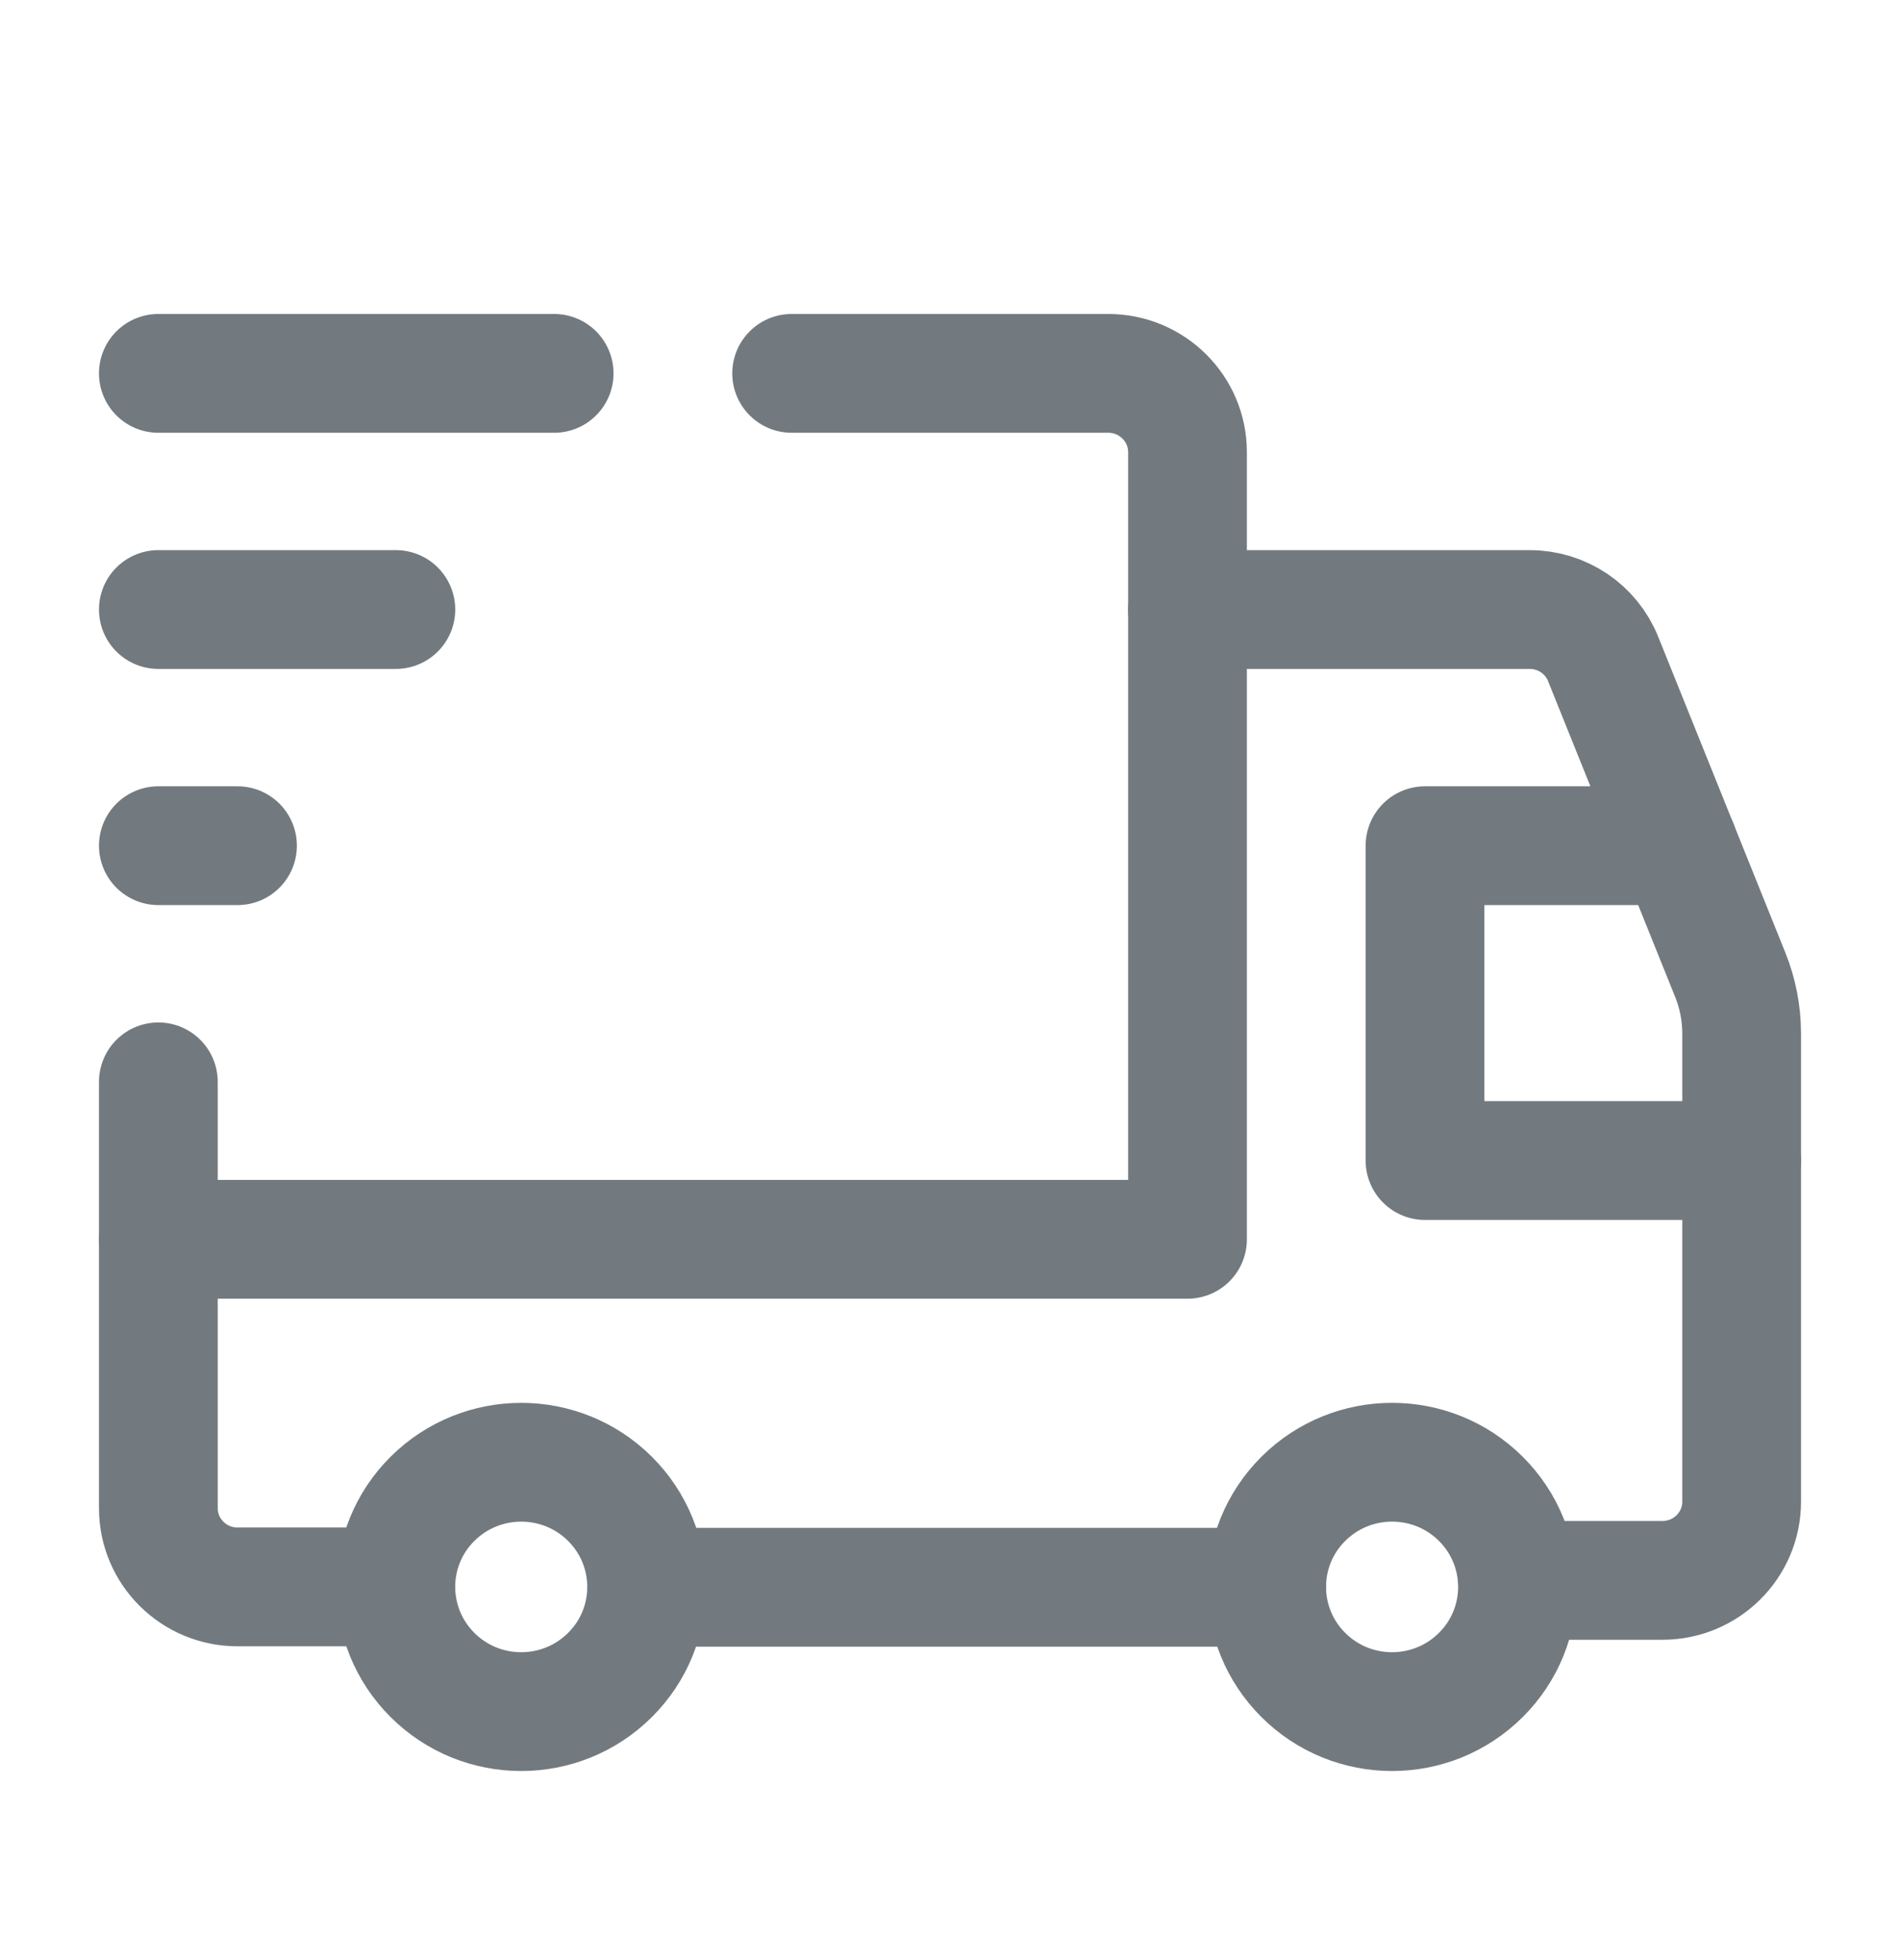
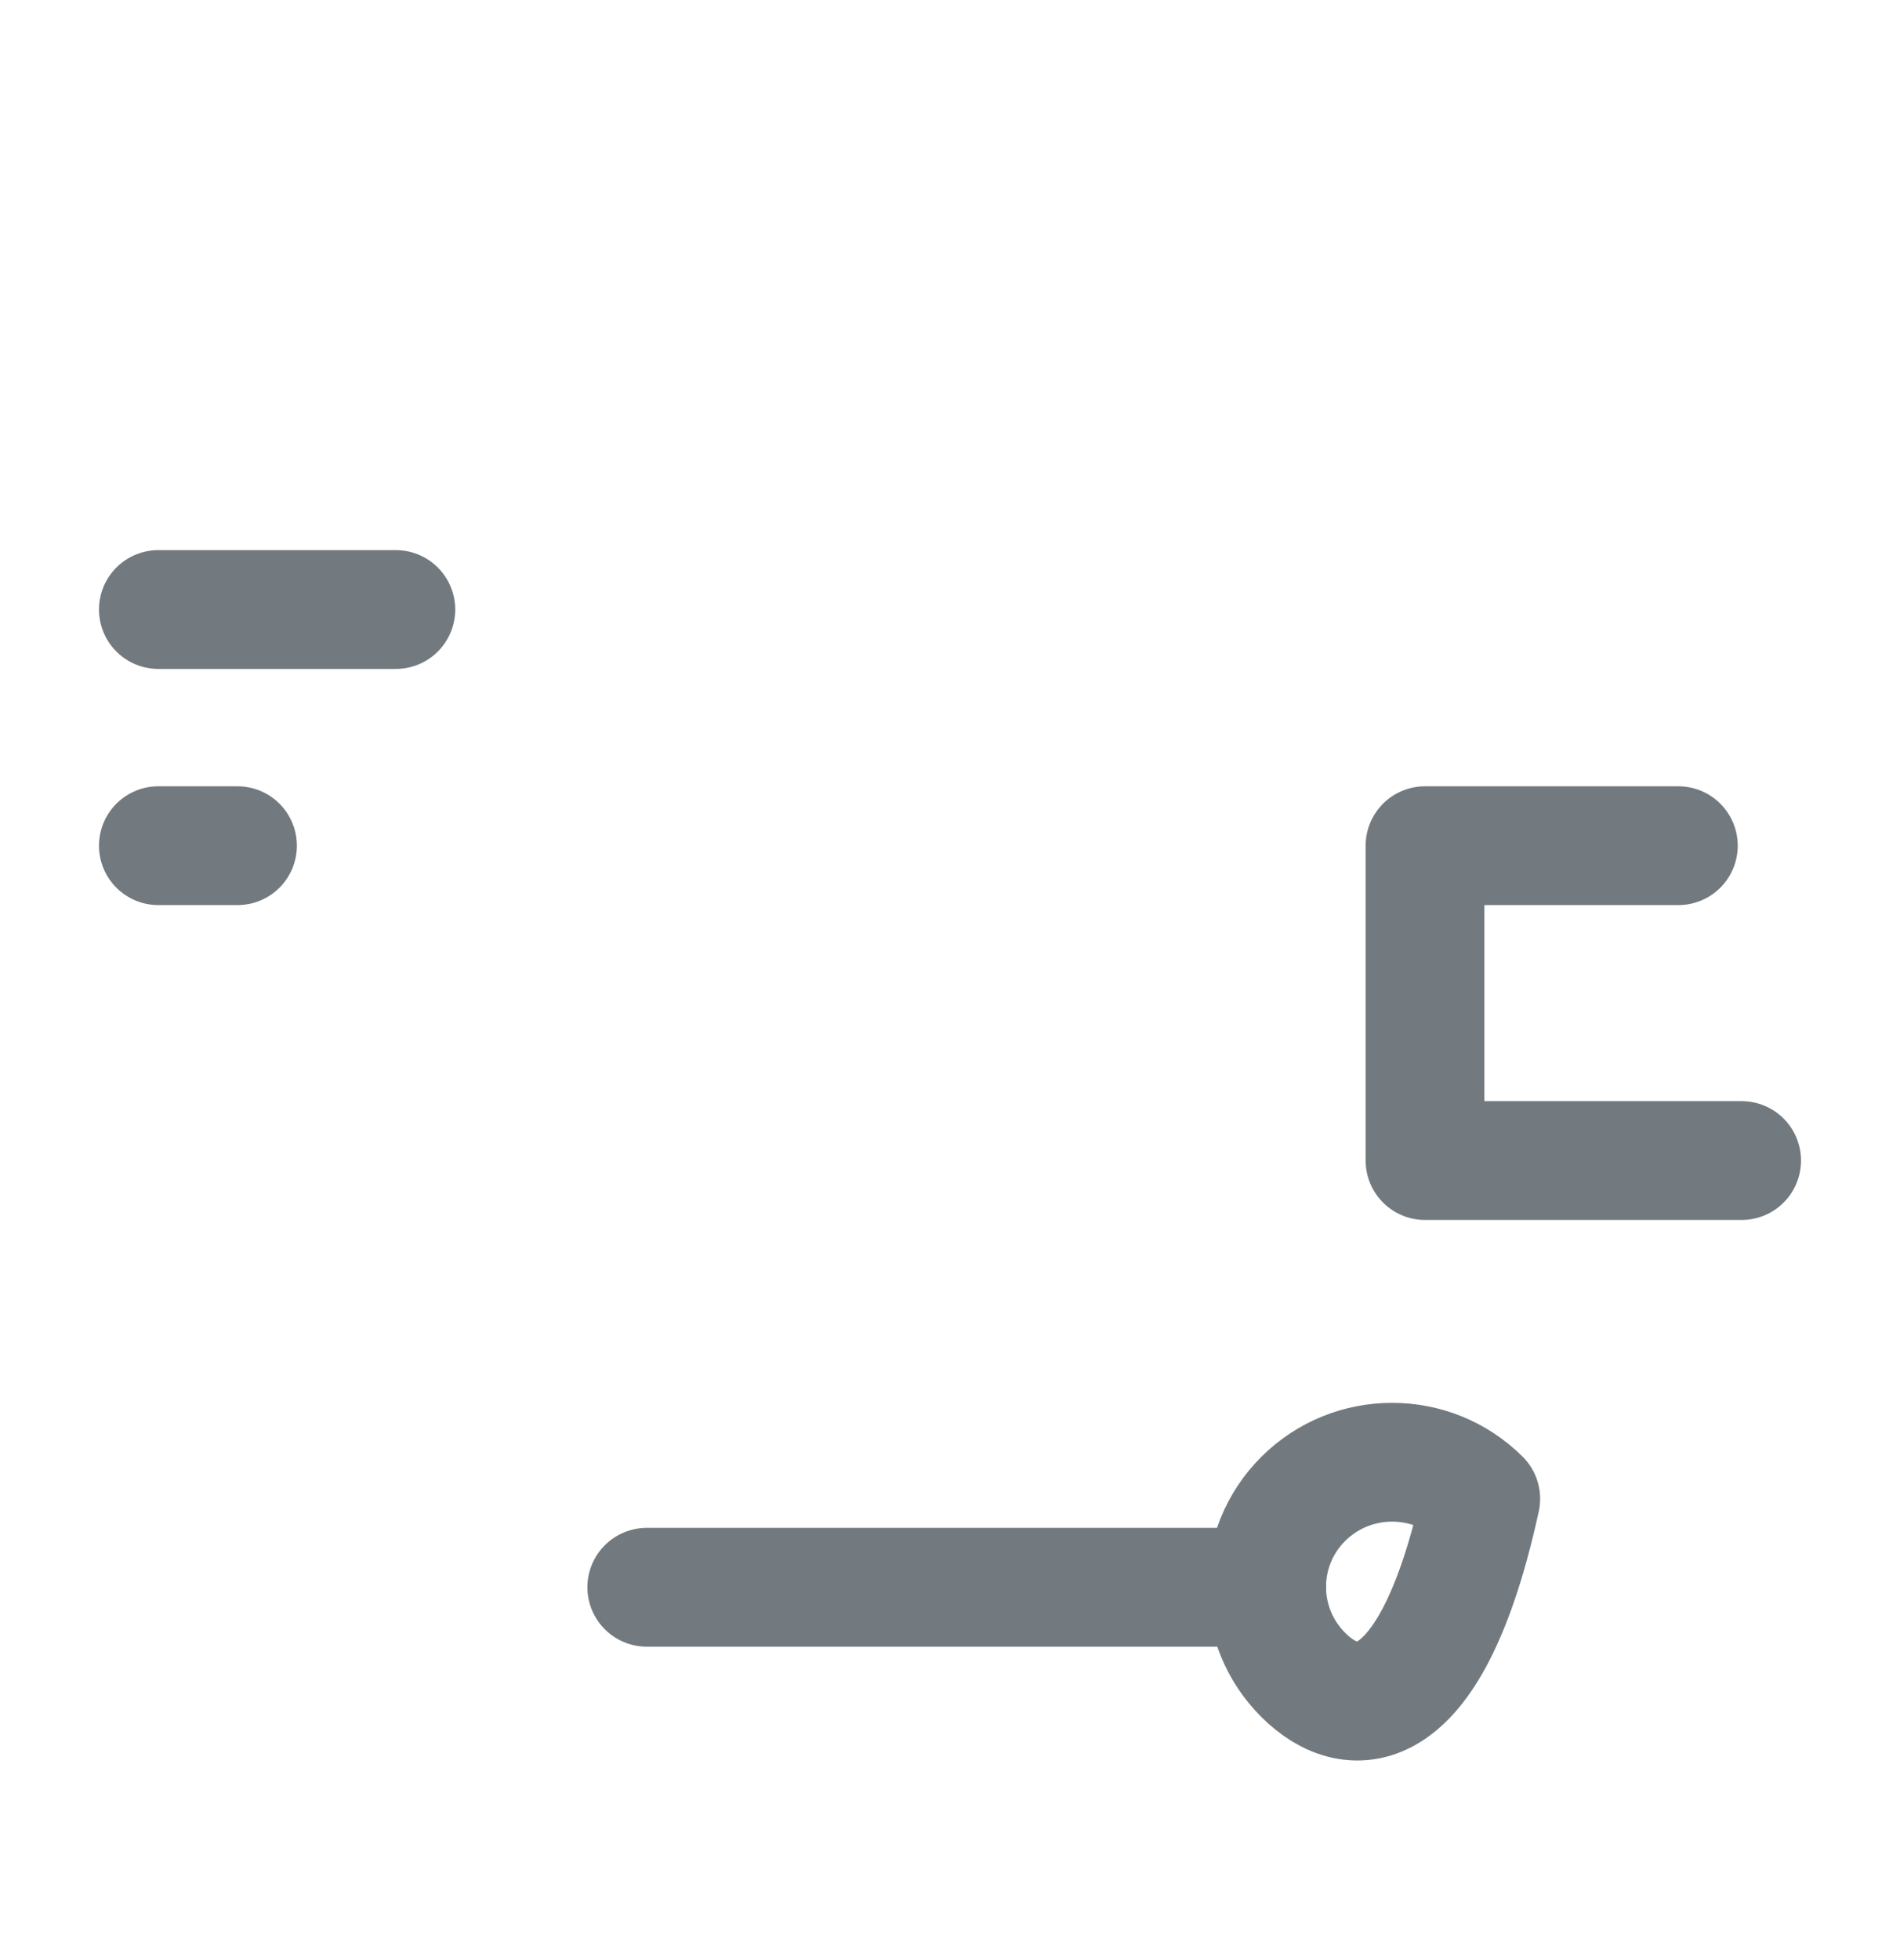
<svg xmlns="http://www.w3.org/2000/svg" width="32" height="33" viewBox="0 0 32 33" fill="none">
-   <path d="M24.939 25.233C25.764 26.053 25.764 27.383 24.939 28.201C24.113 29.022 22.776 29.022 21.952 28.201C21.127 27.381 21.127 26.052 21.952 25.233C22.777 24.413 24.115 24.413 24.939 25.233" stroke="#727A7F" stroke-width="2" stroke-linecap="round" stroke-linejoin="round" />
-   <path d="M10.272 25.233C11.097 26.053 11.097 27.383 10.272 28.201C9.446 29.022 8.109 29.022 7.285 28.201C6.461 27.381 6.46 26.052 7.285 25.233C8.11 24.414 9.446 24.413 10.272 25.233" stroke="#727A7F" stroke-width="2" stroke-linecap="round" stroke-linejoin="round" />
-   <path d="M13.333 6.286H18.666C19.402 6.286 20 6.88 20 7.612V20.865H2.667" stroke="#727A7F" stroke-width="2" stroke-linecap="round" stroke-linejoin="round" />
-   <path d="M6.667 26.717H4C3.264 26.717 2.667 26.123 2.667 25.392V18.214" stroke="#727A7F" stroke-width="2" stroke-linecap="round" stroke-linejoin="round" />
-   <path d="M20 10.262H25.764C26.309 10.262 26.8 10.592 27.001 11.096L29.143 16.416C29.268 16.728 29.333 17.062 29.333 17.399V25.282C29.333 26.013 28.736 26.607 28 26.607H25.559" stroke="#727A7F" stroke-width="2" stroke-linecap="round" stroke-linejoin="round" />
+   <path d="M24.939 25.233C24.113 29.022 22.776 29.022 21.952 28.201C21.127 27.381 21.127 26.052 21.952 25.233C22.777 24.413 24.115 24.413 24.939 25.233" stroke="#727A7F" stroke-width="2" stroke-linecap="round" stroke-linejoin="round" />
  <path d="M21.333 26.723H10.893" stroke="#727A7F" stroke-width="2" stroke-linecap="round" stroke-linejoin="round" />
  <path d="M29.333 19.539H24V14.238H28.267" stroke="#727A7F" stroke-width="2" stroke-linecap="round" stroke-linejoin="round" />
-   <path d="M2.667 6.286H9.333" stroke="#727A7F" stroke-width="2" stroke-linecap="round" stroke-linejoin="round" />
  <path d="M2.667 10.262H6.667" stroke="#727A7F" stroke-width="2" stroke-linecap="round" stroke-linejoin="round" />
  <path d="M4 14.238H2.667" stroke="#727A7F" stroke-width="2" stroke-linecap="round" stroke-linejoin="round" />
</svg>